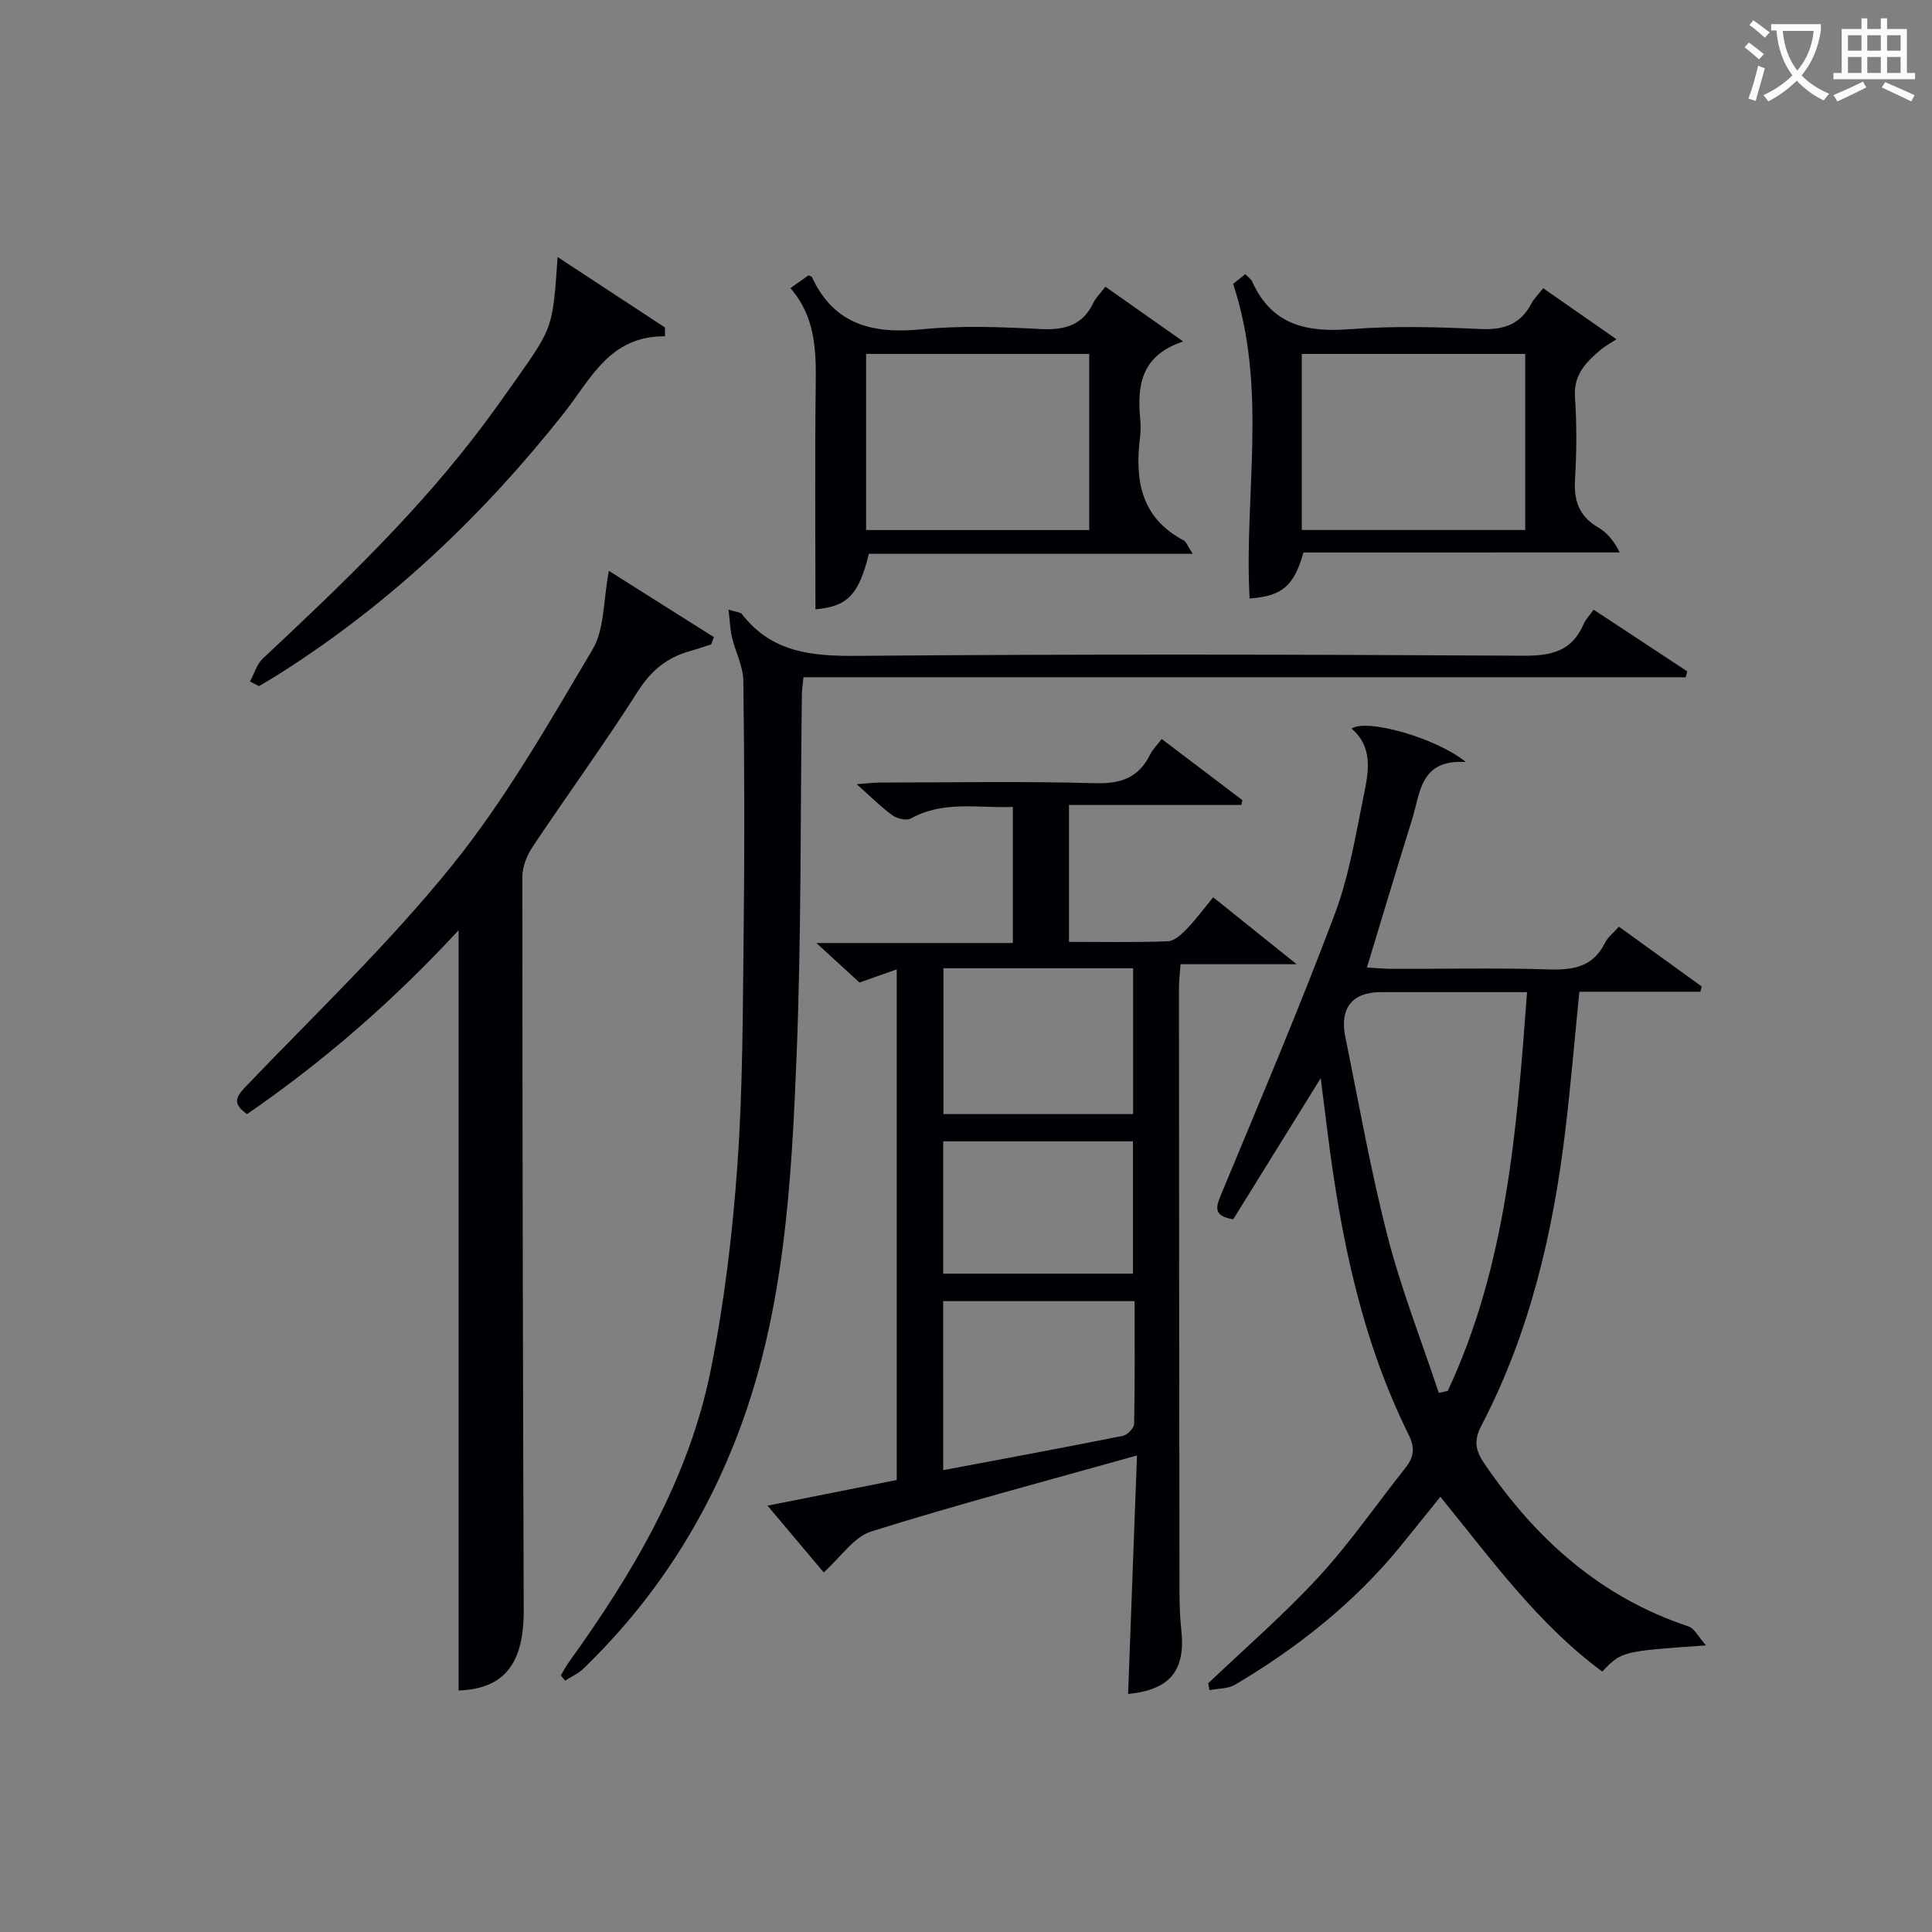
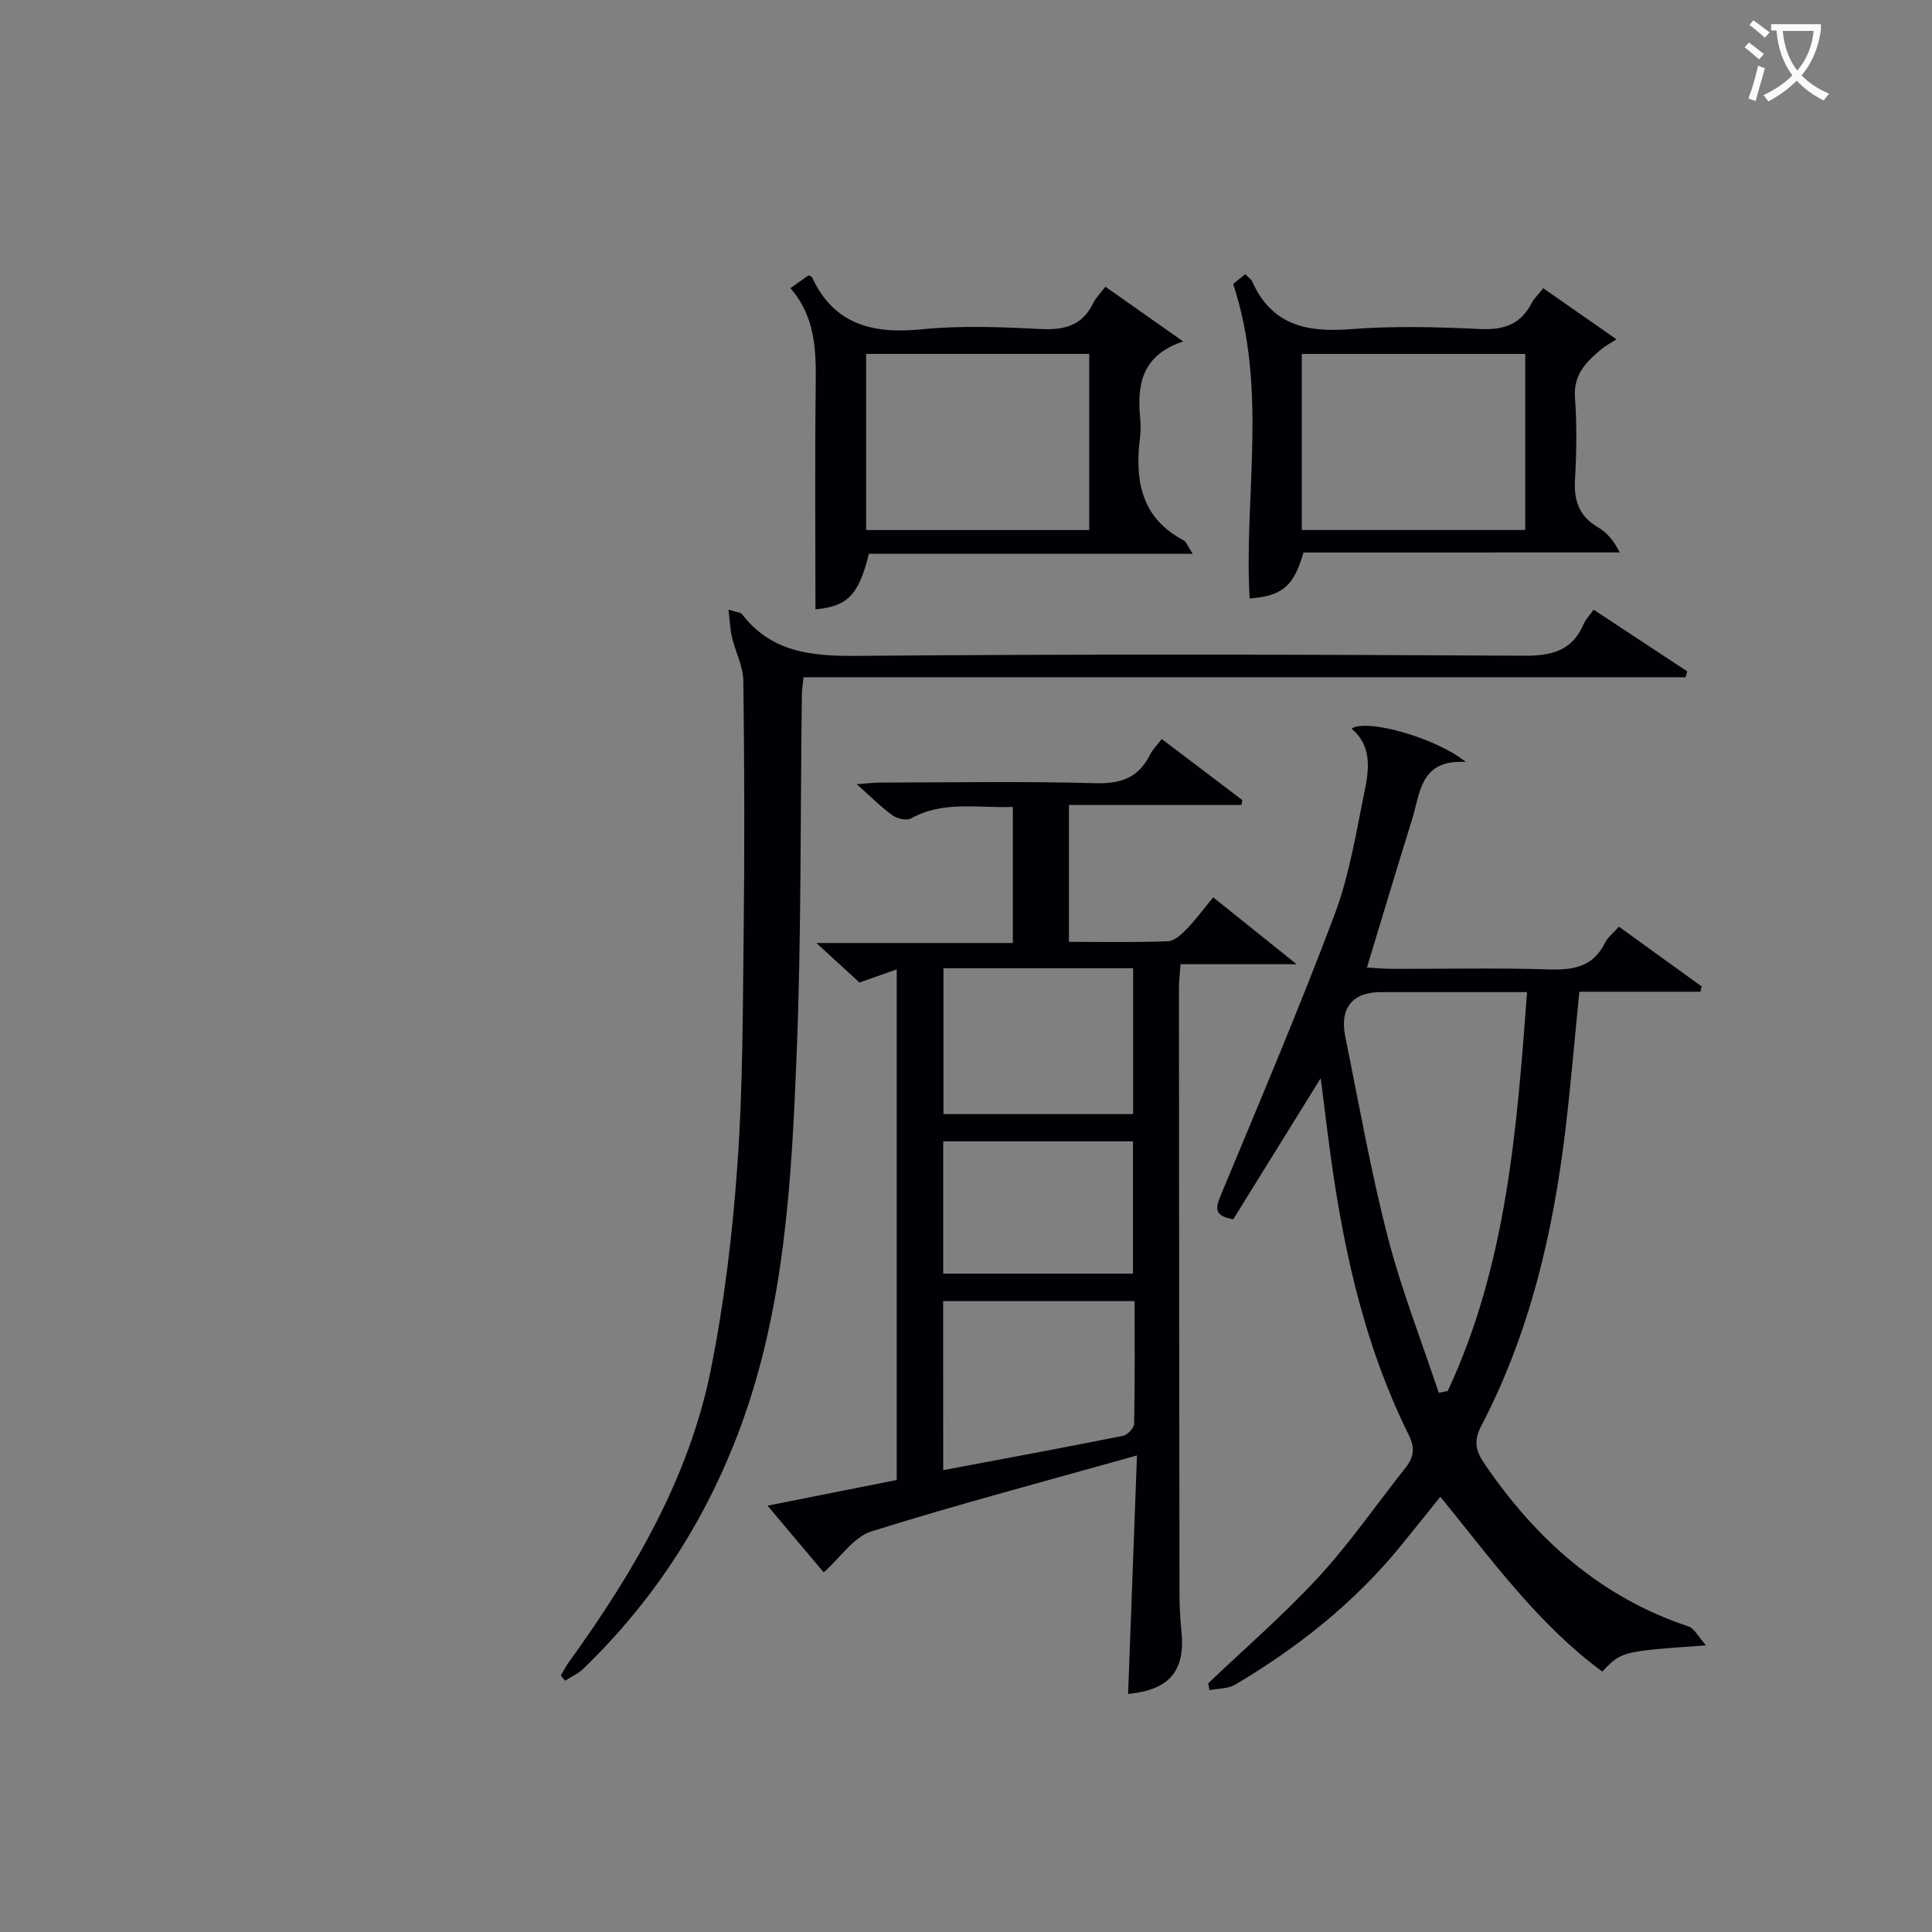
<svg xmlns="http://www.w3.org/2000/svg" enable-background="new 0 0 400 400" viewBox="0 0 400 400">
  <rect x="0" y="0" width="400" height="400" fill="#808080" stroke="none" />
  <g fill="#010105">
    <path d="m233.56 350.72c.6-16.03 1.19-32.09 1.84-49.39-19.07 5.37-37.16 10.14-54.99 15.73-3.66 1.15-6.36 5.36-9.87 8.49-3.27-3.89-7.16-8.51-11.63-13.82 9.46-1.88 17.99-3.57 26.75-5.31 0-35.12 0-70.05 0-105.72-2.56.9-4.92 1.74-7.71 2.72-2.51-2.3-5.32-4.87-8.93-8.18h40.68c0-9.65 0-18.7 0-28.17-7.22.27-14.36-1.36-21.1 2.38-.91.51-2.86.05-3.83-.65-2.4-1.74-4.51-3.88-7.4-6.44 2.15-.16 3.52-.34 4.89-.34 14.83-.02 29.66-.28 44.48.13 5.27.15 8.95-1.09 11.33-5.84.58-1.16 1.56-2.13 2.45-3.31 5.63 4.27 11.16 8.47 16.7 12.66-.07.33-.14.67-.21 1-11.79 0-23.59 0-35.69 0v28.34c6.91 0 13.7.14 20.47-.12 1.34-.05 2.83-1.42 3.9-2.53 1.93-2.01 3.6-4.28 5.49-6.57 5.58 4.48 10.87 8.72 17.27 13.85-8.73 0-16.18 0-24.03 0-.14 2.04-.33 3.47-.33 4.9.02 41.49.05 82.97.11 124.46 0 2.83.07 5.67.38 8.48.92 8.42-2.37 12.4-11.02 13.25zm-38.28-46.34c12.84-2.42 25.05-4.68 37.22-7.11.93-.19 2.29-1.6 2.31-2.47.17-8.44.1-16.88.1-25.42-13.54 0-26.56 0-39.64 0 .01 11.64.01 22.91.01 35zm.05-73.72h39.27c0-10.24 0-20.13 0-30.19-13.22 0-26.11 0-39.27 0zm-.05 33.04h39.29c0-9.34 0-18.38 0-27.4-13.27 0-26.17 0-39.29 0z" />
    <path d="m353.21 340.66c-17.46 1.22-17.46 1.22-21.48 5.42-13.34-9.85-22.95-23.21-33.52-36.19-2.85 3.53-5.52 6.88-8.22 10.19-9.58 11.75-21.28 21.01-34.25 28.7-1.48.88-3.54.79-5.32 1.15-.09-.47-.18-.94-.27-1.42 7.67-7.31 15.73-14.27 22.89-22.05 6.5-7.07 12-15.07 17.99-22.62 1.74-2.19 1.94-4.14.62-6.79-9.79-19.74-14.08-40.99-16.8-62.64-.43-3.44-.87-6.88-1.41-11.18-6.31 10.17-12.25 19.76-18.11 29.21-4.03-.68-3.68-2.32-2.57-5 8.01-19.29 16.19-38.51 23.54-58.05 3.07-8.15 4.46-16.97 6.22-25.57.93-4.55 1.56-9.37-2.69-12.96 3.01-2.17 17.52 1.89 23.66 6.91-9.48-.62-9.41 6.36-11.12 11.83-3.11 9.97-6.1 19.98-9.36 30.71 1.84.1 3.55.28 5.25.28 10.83.03 21.66-.23 32.48.12 5.08.16 9.13-.57 11.57-5.53.56-1.14 1.7-2 2.87-3.32 5.78 4.17 11.46 8.27 17.13 12.37-.09.37-.17.73-.26 1.1-8.34 0-16.67 0-25.06 0-.99 9.91-1.77 19.14-2.86 28.34-2.54 21.41-7.37 42.22-17.42 61.48-1.69 3.23-1.18 5.26.71 8.02 10.63 15.54 23.98 27.53 42.18 33.57 1.21.4 1.99 2.1 3.61 3.92zm-55.33-52.29 1.86-.39c12.17-26.05 14.3-54.03 16.42-82.57-10.72 0-20.52-.01-30.33 0-5.83.01-8.51 3.3-7.3 9.25 2.81 13.8 5.25 27.71 8.76 41.33 2.83 10.98 7.01 21.6 10.59 32.38z" />
-     <path d="m94.95 350c0-52.33 0-104.68 0-157.41-13.12 14.21-27.72 27.03-43.8 38.07-2.86-2.01-2.52-3.35-.38-5.59 14.5-15.14 29.77-29.69 42.88-45.96 11.09-13.76 19.97-29.37 29.03-44.64 2.51-4.23 2.2-10.13 3.38-16.28 6.91 4.36 14.32 9.04 21.74 13.72-.19.5-.38 1.01-.57 1.51-1.49.47-2.96.98-4.47 1.41-4.67 1.32-7.94 3.98-10.66 8.25-6.96 10.93-14.6 21.42-21.8 32.2-1.2 1.79-2.15 4.17-2.15 6.27 0 50.63.11 101.26.28 151.89.04 11.11-4.13 16.22-13.48 16.56z" />
    <path d="m329.95 126.23c6.76 4.45 13.07 8.61 19.38 12.77-.11.41-.22.82-.33 1.22-60.82 0-121.64 0-182.65 0-.16 1.65-.32 2.6-.33 3.56-.33 24.97-.09 49.97-1.1 74.92-1.05 26.04-2.49 52.17-11.7 77-7.05 19.01-17.83 35.67-32.44 49.78-1.06 1.03-2.5 1.66-3.77 2.48-.3-.35-.6-.71-.9-1.06.53-.9 1-1.84 1.61-2.68 13.31-18.49 24.88-37.97 29.43-60.56 2.81-13.95 4.51-28.22 5.52-42.42 1.14-16.09 1.11-32.27 1.3-48.41.2-17.29.16-34.59-.07-51.88-.04-3-1.63-5.96-2.35-8.98-.39-1.64-.43-3.35-.72-5.75 1.89.58 2.52.58 2.75.88 6.15 8.01 14.47 8.77 23.93 8.69 46-.39 92-.29 137.99-.03 5.79.03 9.99-1 12.38-6.56.37-.91 1.11-1.64 2.07-2.97z" />
    <path d="m246.94 114.66c-23.16 0-45.19 0-67.05 0-2.11 8.64-4.51 10.89-11.06 11.5 0-15.52-.14-31.1.06-46.68.09-7.12-.13-13.99-5.25-19.82 1.54-1.08 2.71-1.91 3.77-2.66.41.21.64.25.69.37 4.62 9.97 12.74 11.81 22.85 10.8 8.08-.8 16.31-.47 24.45-.05 4.97.26 8.72-.7 10.98-5.44.49-1.02 1.37-1.86 2.48-3.32 5.14 3.62 10.21 7.19 16.11 11.34-8.56 2.82-9.56 8.88-8.92 15.78.12 1.32.16 2.68-.01 3.99-1.12 8.9.14 16.75 9.05 21.42.49.26.71 1.02 1.85 2.77zm-67.62-4.92h46.19c0-12.29 0-24.31 0-36.47-15.53 0-30.73 0-46.19 0z" />
    <path d="m269.86 114.39c-1.97 7.06-4.49 9.01-11.14 9.52-1.2-21.4 3.82-43.18-3.41-65.13.15-.12 1.25-1.01 2.51-2.02.61.64 1.22 1.03 1.46 1.58 4.03 8.97 11.27 10.52 20.29 9.81 8.93-.7 17.97-.45 26.94-.03 4.85.23 8.31-.97 10.58-5.33.52-1 1.4-1.82 2.42-3.11 4.94 3.45 9.77 6.81 15.16 10.56-1.43.93-2.36 1.42-3.15 2.08-3.08 2.59-5.77 5.2-5.44 9.91.39 5.63.35 11.32.01 16.96-.27 4.39.79 7.68 4.75 9.98 1.78 1.03 3.22 2.64 4.51 5.21-21.78.01-43.56.01-65.49.01zm45.92-41.11c-15.64 0-30.86 0-46.26 0v36.45h46.26c0-12.19 0-24.11 0-36.45z" />
-     <path d="m51.76 141.1c.87-1.61 1.4-3.58 2.67-4.77 16.27-15.23 32.39-30.6 45.78-48.54 2.39-3.2 4.7-6.45 6.99-9.71 7.25-10.34 7.24-10.35 8.25-24.86 7.74 5.08 14.98 9.83 22.22 14.58 0 .61.01 1.22.01 1.83-11.45-.13-15.37 8.87-20.91 15.88-16.63 21.03-35.81 39.28-58.49 53.72-1.53.98-3.11 1.89-4.66 2.83-.63-.32-1.24-.64-1.86-.96z" />
  </g>
  <path d="m362.1 8.8c1.1.8 2.1 1.6 3.1 2.4l-1 1.1c-1.3-1.1-2.3-2-3-2.5zm1.9 4.8c.5.2.9.4 1.4.5-.6 2.3-1.3 4.5-1.9 6.8l-1.5-.5c.8-2.1 1.4-4.3 2-6.8zm-1-9.4c1.3.9 2.4 1.8 3.4 2.5l-1 1.1c-1.4-1.2-2.4-2.1-3.2-2.6zm3.7 2.2v-1.4h10.3v1.2c-.5 3.6-1.8 6.8-4 9.4 1.5 1.6 3.4 2.8 5.7 3.8-.3.4-.7.8-1.1 1.4-2.3-1.1-4.1-2.5-5.6-4.1-1.6 1.6-3.6 3.1-5.9 4.3-.3-.5-.7-.9-1-1.3 2.4-1.1 4.4-2.5 6-4.1-1.9-2.5-3-5.6-3.3-9.3h-1.1zm8.8 0h-6.4c.3 3.3 1.3 6 3 8.2 2-2.3 3.1-5.1 3.4-8.2z" fill="#fcfbfa" />
-   <path d="m385.3 3.8h1.3v2.2h2.8v-2.2h1.3v2.2h4.1v9.1h1.7v1.3h-16.9v-1.3h1.7v-9.1h4.1v-2.2zm.4 13.1.7 1.2c-1.8.9-3.8 1.9-6 2.9-.2-.4-.5-.8-.8-1.3 2.3-1 4.3-1.9 6.1-2.8zm-3.1-6.4h2.8v-3.2h-2.8zm0 4.6h2.8v-3.3h-2.8zm4-4.6h2.8v-3.2h-2.8zm0 4.6h2.8v-3.3h-2.8zm3.7 1.9c2.1.9 4.1 1.8 6.1 2.7l-.7 1.3c-2.2-1.1-4.2-2-6.1-2.9zm3.2-9.7h-2.8v3.2h2.8zm-2.8 7.8h2.8v-3.3h-2.8z" fill="#fcfbfa" />
</svg>